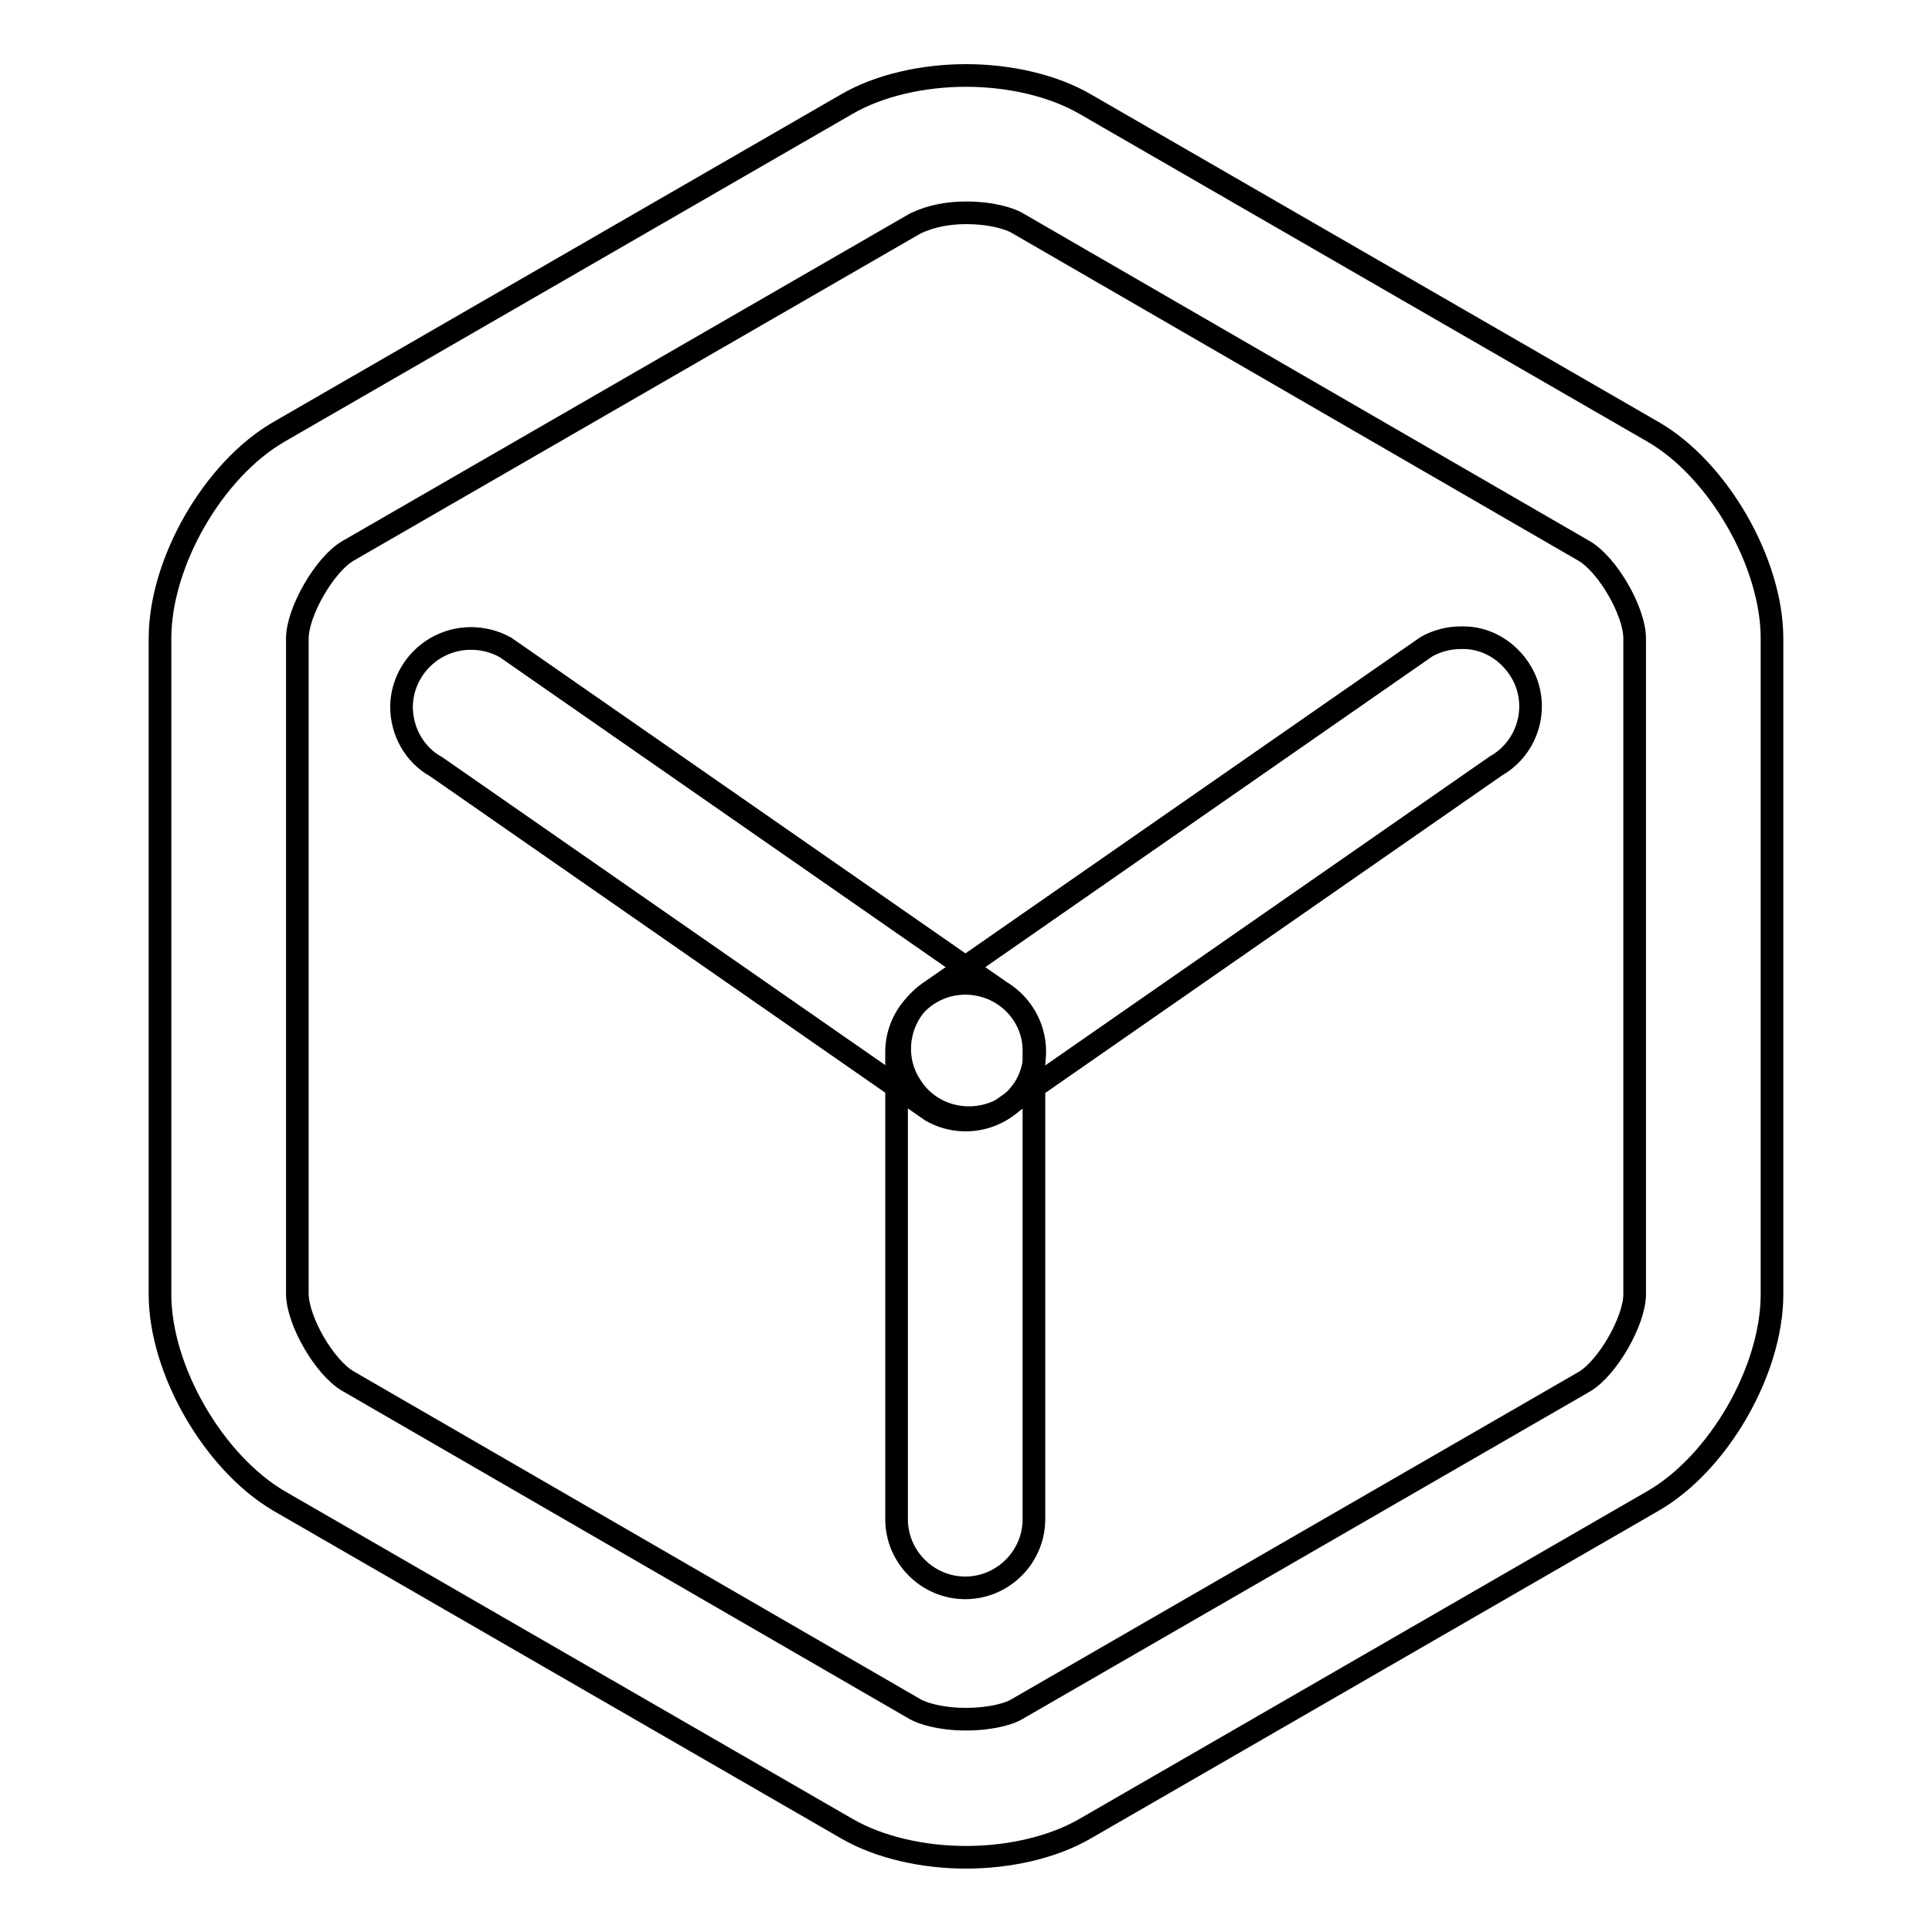
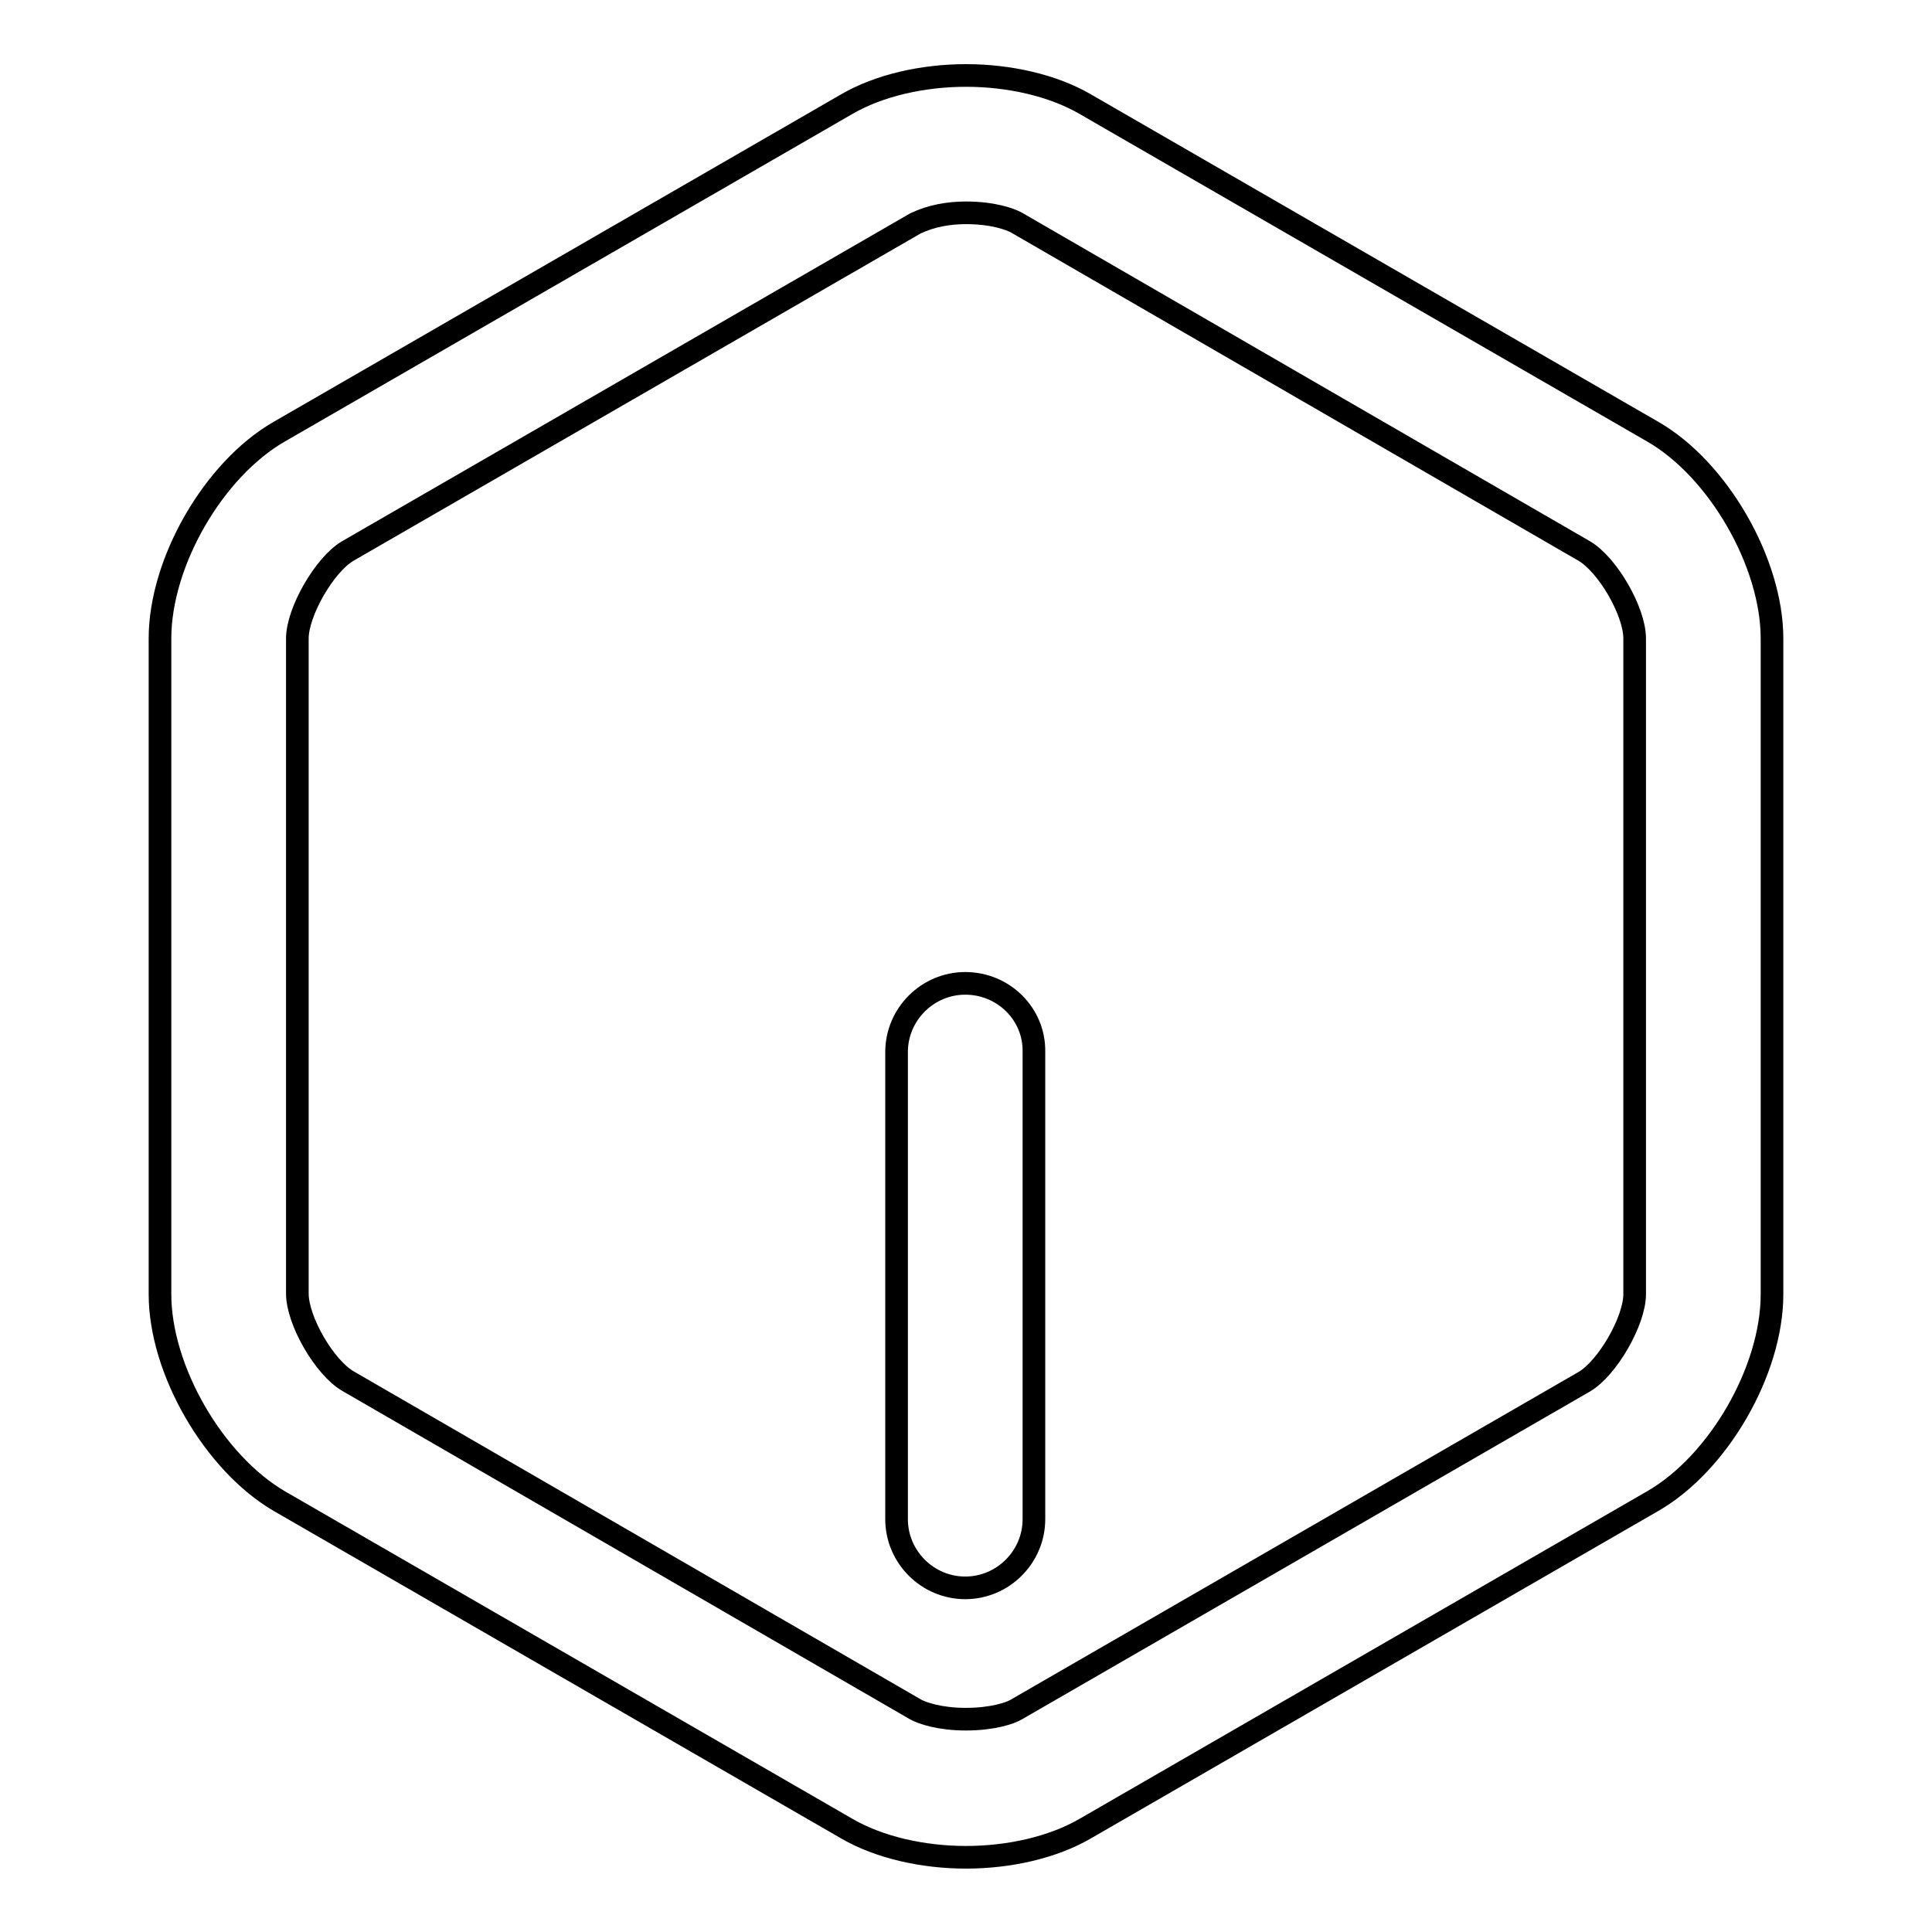
<svg xmlns="http://www.w3.org/2000/svg" version="1.1" x="0px" y="0px" viewBox="0 0 256 256" enable-background="new 0 0 256 256" xml:space="preserve">
  <g>
    <path stroke-width="3" fill-opacity="0" stroke="#000000" d="M128,28.2c3.5,0,5.8,0.8,6.7,1.3L209.9,73c3.1,1.8,6.7,8,6.7,11.6v86.9c0,3.5-3.6,9.8-6.7,11.6l-75.2,43.4 c-0.8,0.5-3.2,1.3-6.7,1.3c-3.5,0-5.8-0.8-6.7-1.3L46.1,183c-3.1-1.8-6.7-8-6.7-11.6V84.6c0-3.5,3.6-9.8,6.7-11.6l75.2-43.4 C123.4,28.6,125.7,28.2,128,28.2 M128,10c-5.7,0-11.5,1.3-15.8,3.8L37,57.2c-8.7,5-15.8,17.3-15.8,27.4v86.9 c0,10,7.1,22.3,15.8,27.4l75.2,43.4c4.3,2.5,10.1,3.8,15.8,3.8s11.5-1.3,15.8-3.8l75.2-43.4c8.7-5,15.8-17.3,15.8-27.4V84.6 c0-10-7.1-22.4-15.8-27.4l-75.2-43.4C139.5,11.3,133.7,10,128,10z" />
-     <path stroke-width="3" fill-opacity="0" stroke="#000000" d="M193.6,84.5c-1.6,0-3.2,0.4-4.6,1.2l-65.6,45.6c-4.2,2.7-5.5,8.4-2.7,12.6c2.5,4,7.7,5.3,11.9,3.2 l65.6-45.6c4.4-2.5,5.9-8.1,3.4-12.4C199.9,86.2,196.9,84.4,193.6,84.5z" />
-     <path stroke-width="3" fill-opacity="0" stroke="#000000" d="M62.4,84.6c-5,0-9.1,4-9.2,9c0,3.3,1.7,6.4,4.6,8l65.6,45.6c4.4,2.5,9.9,1,12.5-3.3c2.5-4.4,1-9.9-3.3-12.5 L67,85.8C65.6,85,64,84.6,62.4,84.6L62.4,84.6z" />
    <path stroke-width="3" fill-opacity="0" stroke="#000000" d="M127.9,130.3c-5,0-9.1,4.1-9.1,9.1l0,0v61.9c0,5,4.1,9.1,9.1,9.1c5,0,9.1-4.1,9.1-9.1l0,0v-61.9 C137.1,134.4,133,130.3,127.9,130.3L127.9,130.3z" />
  </g>
</svg>